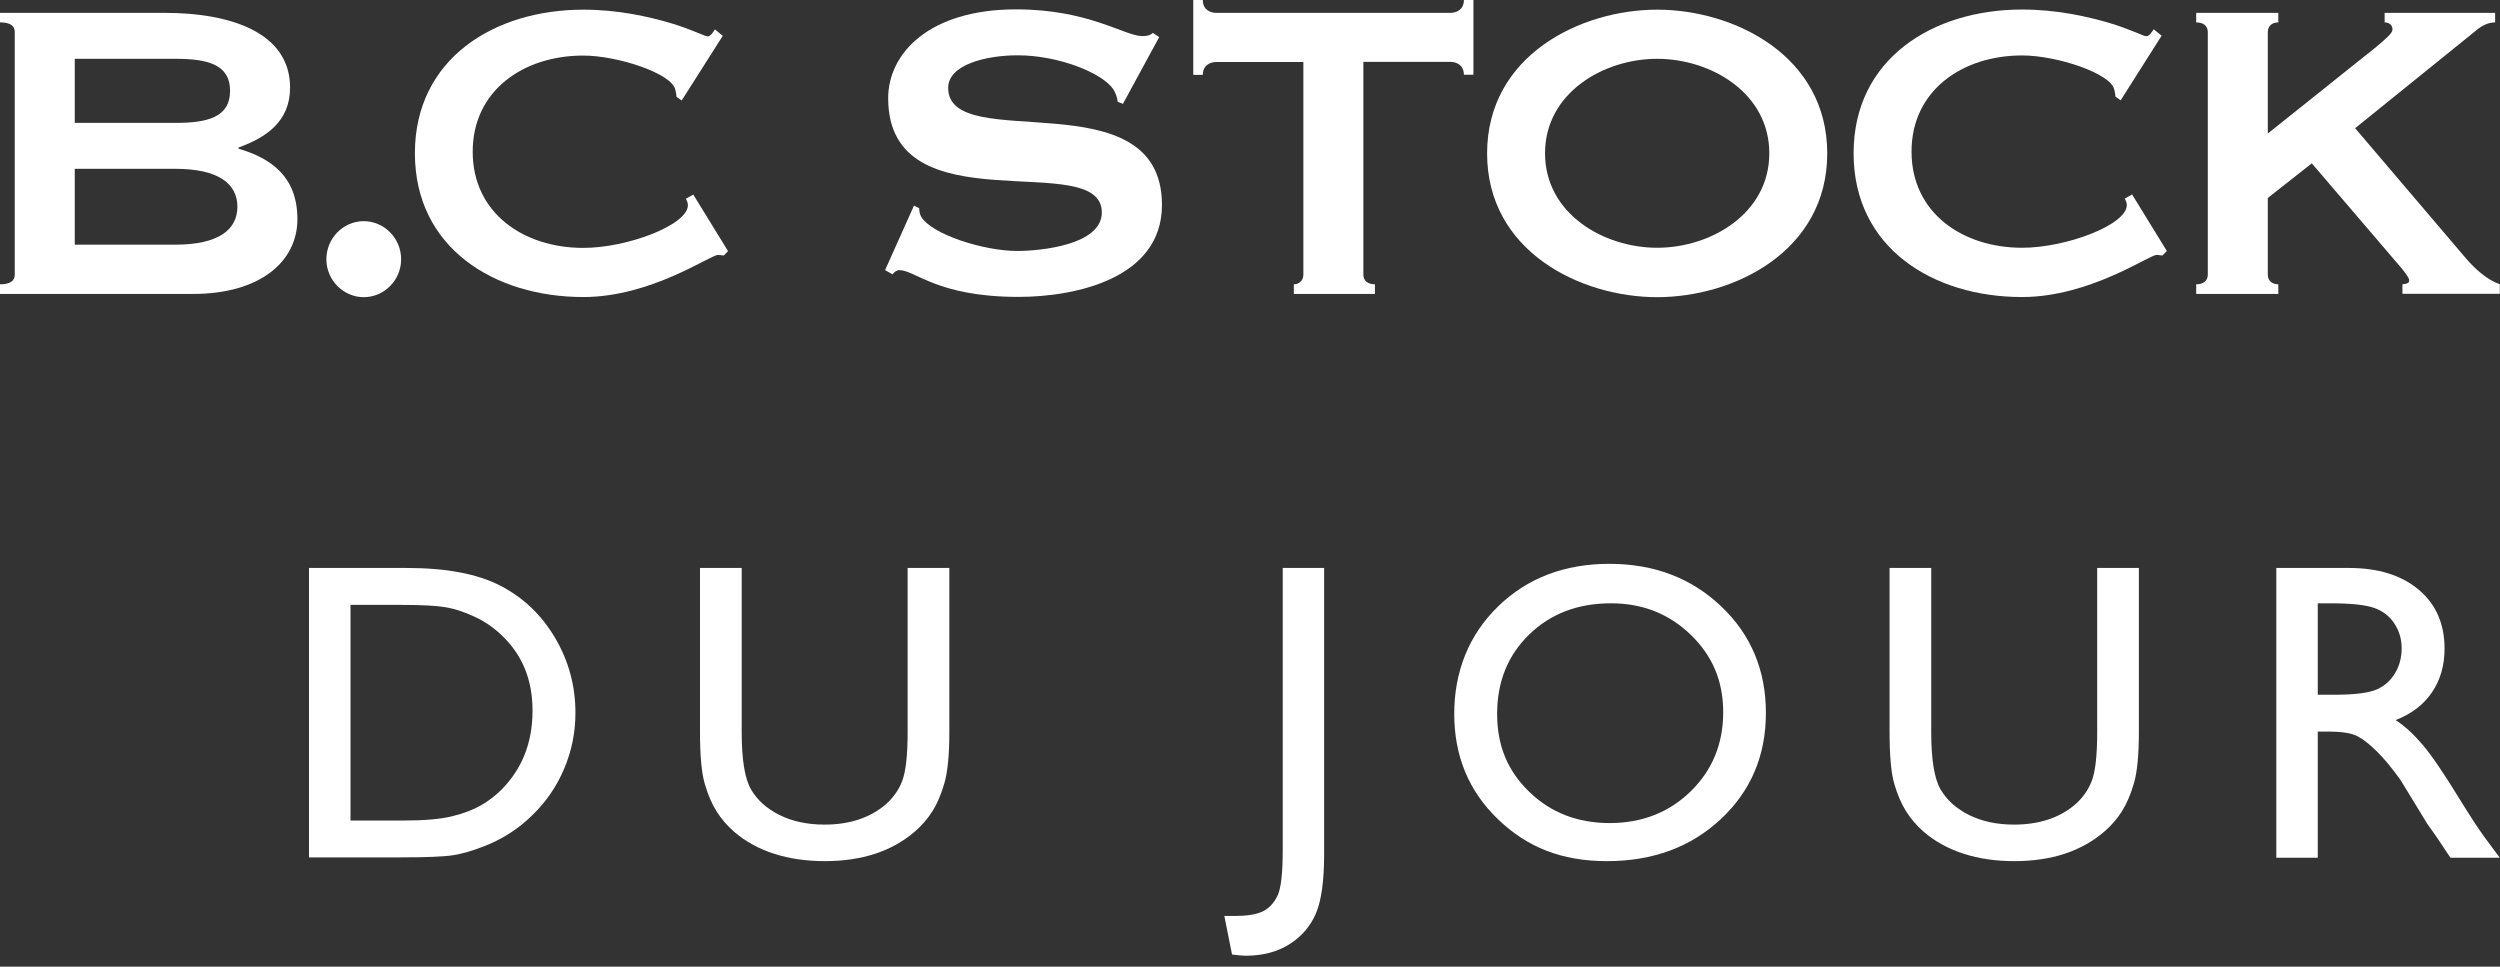
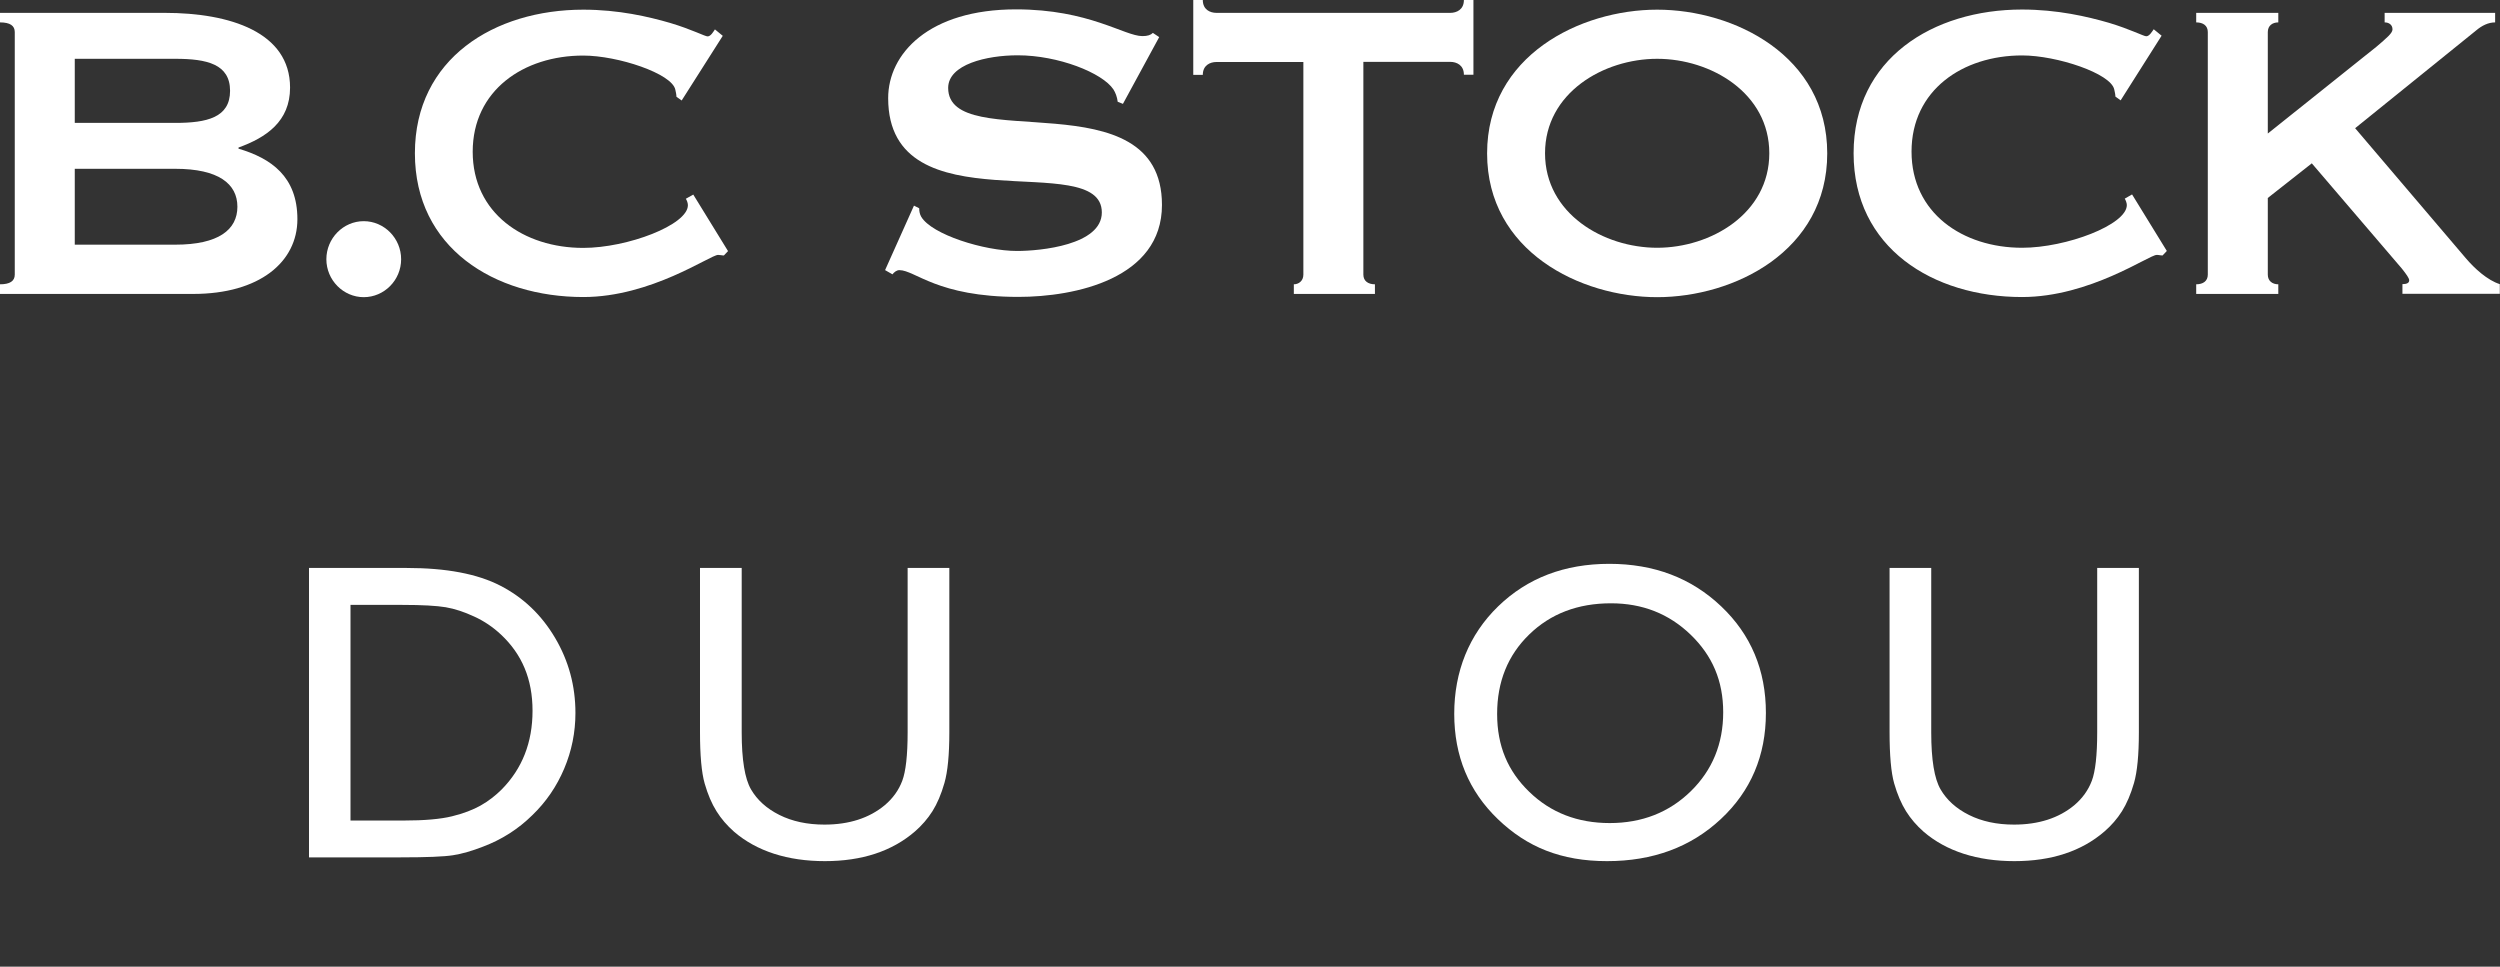
<svg xmlns="http://www.w3.org/2000/svg" width="75" height="29" viewBox="0 0 75 29" fill="none">
  <rect x="0" y="0" width="75" height="29" fill="#333333" stroke="none" />
  <path d="M2.243 5.064H5.26C6.555 5.064 7.122 5.514 7.122 6.202C7.122 6.891 6.555 7.34 5.26 7.34H2.243V5.064ZM0 0.386V0.672C0.298 0.672 0.443 0.768 0.443 0.962V8.239C0.443 8.432 0.298 8.529 0 8.529V8.818H5.797C7.788 8.818 8.922 7.857 8.922 6.576C8.922 5.295 8.131 4.749 7.155 4.46V4.426C7.991 4.124 8.702 3.641 8.702 2.629C8.702 0.966 6.902 0.386 4.945 0.386H0ZM2.243 1.764H5.26C6.207 1.764 6.902 1.923 6.902 2.725C6.902 3.527 6.207 3.687 5.26 3.687H2.243V1.764Z" fill="white" />
  <path d="M10.912 6.635C11.525 6.635 12.034 7.147 12.034 7.777C12.034 8.407 11.525 8.915 10.912 8.915C10.3 8.915 9.791 8.403 9.791 7.777C9.791 7.151 10.296 6.635 10.912 6.635Z" fill="white" />
  <path d="M21.841 7.533L21.717 7.664C21.655 7.664 21.605 7.647 21.543 7.647C21.307 7.647 19.536 8.911 17.5 8.911C14.831 8.911 12.447 7.437 12.447 4.598C12.447 1.759 14.831 0.29 17.5 0.29C18.559 0.29 19.457 0.5 20.107 0.689C20.753 0.882 21.15 1.092 21.228 1.092C21.323 1.092 21.402 0.949 21.448 0.882L21.683 1.075L20.45 3.015L20.293 2.902C20.293 2.839 20.277 2.771 20.26 2.692C20.165 2.209 18.539 1.667 17.496 1.667C15.712 1.667 14.181 2.708 14.181 4.552C14.181 6.395 15.712 7.437 17.496 7.437C18.824 7.437 20.637 6.748 20.637 6.156C20.637 6.093 20.608 6.013 20.575 5.963L20.798 5.837L21.841 7.533Z" fill="white" />
  <path d="M26.55 8.109L27.419 6.169L27.576 6.248C27.576 6.345 27.593 6.425 27.638 6.505C27.953 7.034 29.517 7.529 30.514 7.529C31.209 7.529 33.055 7.353 33.055 6.374C33.055 4.418 26.645 6.87 26.645 2.944C26.645 1.613 27.862 0.281 30.481 0.281C32.674 0.281 33.734 1.083 34.272 1.083C34.429 1.083 34.524 1.05 34.586 0.987L34.776 1.113L33.688 3.116L33.531 3.053C33.514 2.91 33.465 2.78 33.403 2.683C33.072 2.184 31.747 1.659 30.531 1.659C29.6 1.659 28.445 1.932 28.445 2.637C28.445 4.67 34.859 2.301 34.859 6.148C34.859 8.361 32.256 8.907 30.551 8.907C28.118 8.907 27.456 8.104 26.98 8.104C26.898 8.104 26.823 8.167 26.773 8.23L26.554 8.104L26.55 8.109Z" fill="white" />
  <path d="M40.901 8.239C40.901 8.432 41.046 8.529 41.248 8.529V8.818H38.815V8.529C38.956 8.529 39.101 8.432 39.101 8.239V1.86H36.494C36.303 1.86 36.084 1.957 36.084 2.247H35.798V0H36.084C36.084 0.29 36.303 0.386 36.494 0.386H43.508C43.698 0.386 43.917 0.29 43.917 0H44.203V2.242H43.917C43.917 1.953 43.698 1.856 43.508 1.856H40.901V8.239Z" fill="white" />
  <path d="M49.715 1.764C51.325 1.764 53.079 2.788 53.079 4.598C53.079 6.408 51.325 7.433 49.715 7.433C48.105 7.433 46.351 6.408 46.351 4.598C46.351 2.788 48.105 1.764 49.715 1.764ZM49.715 0.29C47.41 0.29 44.613 1.667 44.613 4.602C44.613 7.538 47.41 8.915 49.715 8.915C52.02 8.915 54.817 7.538 54.817 4.602C54.817 1.667 52.02 0.29 49.715 0.29Z" fill="white" />
  <path d="M65.001 7.533L64.877 7.664C64.811 7.664 64.765 7.647 64.703 7.647C64.467 7.647 62.696 8.911 60.66 8.911C57.991 8.911 55.608 7.437 55.608 4.598C55.608 1.759 57.991 0.286 60.66 0.286C61.719 0.286 62.617 0.496 63.267 0.684C63.913 0.878 64.31 1.088 64.388 1.088C64.484 1.088 64.562 0.945 64.612 0.878L64.848 1.071L63.619 3.011L63.462 2.897C63.462 2.834 63.445 2.767 63.428 2.687C63.333 2.205 61.707 1.663 60.664 1.663C58.881 1.663 57.346 2.704 57.346 4.548C57.346 6.391 58.881 7.433 60.664 7.433C61.988 7.433 63.805 6.744 63.805 6.152C63.805 6.089 63.772 6.009 63.743 5.959L63.962 5.833L65.005 7.529L65.001 7.533Z" fill="white" />
  <path d="M68.034 5.946V8.239C68.034 8.432 68.175 8.529 68.349 8.529V8.818H65.886V8.529C66.093 8.529 66.234 8.432 66.234 8.239V0.962C66.234 0.768 66.093 0.672 65.886 0.672V0.386H68.349V0.672C68.175 0.672 68.034 0.768 68.034 0.962V4.006L71.303 1.394C71.601 1.138 71.775 0.995 71.775 0.882C71.775 0.739 71.663 0.672 71.539 0.672V0.386H74.854V0.672C74.647 0.672 74.457 0.768 74.287 0.911L70.654 3.846L73.968 7.739C74.237 8.058 74.63 8.411 74.994 8.524V8.814H72.073V8.524C72.197 8.524 72.276 8.491 72.276 8.411C72.276 8.348 72.197 8.235 72.056 8.058L69.354 4.9L68.03 5.942L68.034 5.946Z" fill="white" />
  <path d="M9.27 25.724V17.039H12.203C13.387 17.039 14.322 17.215 15.011 17.571C15.7 17.926 16.246 18.448 16.653 19.137C17.06 19.826 17.263 20.576 17.263 21.389C17.263 21.969 17.151 22.528 16.926 23.059C16.702 23.59 16.383 24.058 15.967 24.458C15.545 24.874 15.053 25.187 14.492 25.399C14.164 25.527 13.863 25.615 13.59 25.657C13.317 25.7 12.795 25.721 12.021 25.721H9.27V25.724ZM12.072 18.147H10.515V24.616H12.109C12.731 24.616 13.214 24.574 13.56 24.489C13.906 24.404 14.191 24.294 14.422 24.164C14.652 24.033 14.862 23.872 15.053 23.681C15.666 23.059 15.976 22.273 15.976 21.323C15.976 20.372 15.66 19.629 15.029 19.037C14.795 18.818 14.531 18.636 14.227 18.497C13.924 18.357 13.642 18.263 13.371 18.217C13.101 18.172 12.667 18.147 12.069 18.147H12.072Z" fill="white" />
  <path d="M27.229 17.039H28.48V21.975C28.48 22.643 28.431 23.147 28.334 23.487C28.237 23.827 28.116 24.109 27.973 24.337C27.83 24.562 27.654 24.765 27.448 24.944C26.759 25.539 25.857 25.834 24.746 25.834C23.635 25.834 22.703 25.539 22.02 24.95C21.814 24.768 21.637 24.565 21.495 24.337C21.352 24.109 21.234 23.833 21.14 23.505C21.046 23.177 21 22.661 21 21.96V17.039H22.251V21.975C22.251 22.792 22.345 23.363 22.53 23.681C22.715 24 23 24.258 23.383 24.449C23.765 24.64 24.215 24.738 24.734 24.738C25.471 24.738 26.076 24.543 26.54 24.158C26.786 23.951 26.962 23.706 27.068 23.423C27.174 23.141 27.229 22.658 27.229 21.972V17.039Z" fill="white" />
-   <path d="M38.479 17.039H39.724V25.624C39.724 26.425 39.642 27.017 39.478 27.403C39.314 27.785 39.05 28.095 38.685 28.326C38.321 28.556 37.881 28.672 37.365 28.672C37.286 28.672 37.153 28.66 36.961 28.635L36.73 27.479H37.049C37.407 27.479 37.678 27.436 37.869 27.348C38.06 27.26 38.206 27.108 38.318 26.887C38.431 26.665 38.482 26.201 38.482 25.488V17.039H38.479Z" fill="white" />
  <path d="M48.278 16.915C49.623 16.915 50.74 17.34 51.635 18.19C52.531 19.04 52.977 20.108 52.977 21.389C52.977 22.67 52.525 23.733 51.623 24.574C50.722 25.415 49.583 25.834 48.211 25.834C46.839 25.834 45.81 25.415 44.936 24.574C44.062 23.733 43.627 22.68 43.627 21.414C43.627 20.148 44.068 19.04 44.945 18.19C45.822 17.34 46.936 16.915 48.281 16.915H48.278ZM48.33 18.099C47.334 18.099 46.517 18.412 45.877 19.034C45.236 19.656 44.914 20.451 44.914 21.417C44.914 22.382 45.236 23.135 45.88 23.757C46.523 24.38 47.328 24.692 48.293 24.692C49.258 24.692 50.072 24.373 50.722 23.739C51.371 23.105 51.696 22.312 51.696 21.368C51.696 20.424 51.371 19.671 50.722 19.043C50.072 18.415 49.277 18.099 48.33 18.099Z" fill="white" />
  <path d="M62.916 17.039H64.166V21.975C64.166 22.643 64.118 23.147 64.021 23.487C63.923 23.827 63.802 24.109 63.659 24.337C63.517 24.562 63.341 24.765 63.134 24.944C62.445 25.539 61.544 25.834 60.432 25.834C59.322 25.834 58.39 25.539 57.707 24.95C57.5 24.768 57.324 24.565 57.181 24.337C57.039 24.109 56.92 23.833 56.826 23.505C56.732 23.177 56.687 22.661 56.687 21.96V17.039H57.937V21.975C57.937 22.792 58.031 23.363 58.217 23.681C58.402 24 58.687 24.258 59.07 24.449C59.452 24.64 59.901 24.738 60.42 24.738C61.158 24.738 61.762 24.543 62.227 24.158C62.472 23.951 62.648 23.706 62.755 23.423C62.861 23.141 62.916 22.658 62.916 21.972V17.039Z" fill="white" />
-   <path d="M68.289 25.736V17.039H70.468C71.349 17.039 72.047 17.258 72.563 17.692C73.079 18.126 73.337 18.718 73.337 19.459C73.337 19.966 73.209 20.403 72.957 20.773C72.706 21.143 72.341 21.42 71.868 21.602C72.147 21.784 72.417 22.033 72.684 22.349C72.951 22.664 73.325 23.214 73.804 23.997C74.108 24.492 74.351 24.862 74.533 25.111L74.994 25.733H73.513L73.133 25.16C73.121 25.138 73.097 25.105 73.058 25.053L72.815 24.71L72.429 24.076L72.013 23.396C71.755 23.038 71.522 22.755 71.306 22.543C71.091 22.33 70.899 22.179 70.726 22.088C70.553 21.994 70.265 21.948 69.858 21.948H69.533V25.733H68.289V25.736ZM69.907 18.099H69.533V20.843H70.007C70.638 20.843 71.069 20.788 71.306 20.682C71.543 20.576 71.722 20.412 71.853 20.193C71.983 19.975 72.05 19.726 72.05 19.45C72.05 19.173 71.977 18.927 71.831 18.706C71.686 18.484 71.482 18.326 71.218 18.235C70.954 18.144 70.517 18.099 69.907 18.099Z" fill="white" />
</svg>